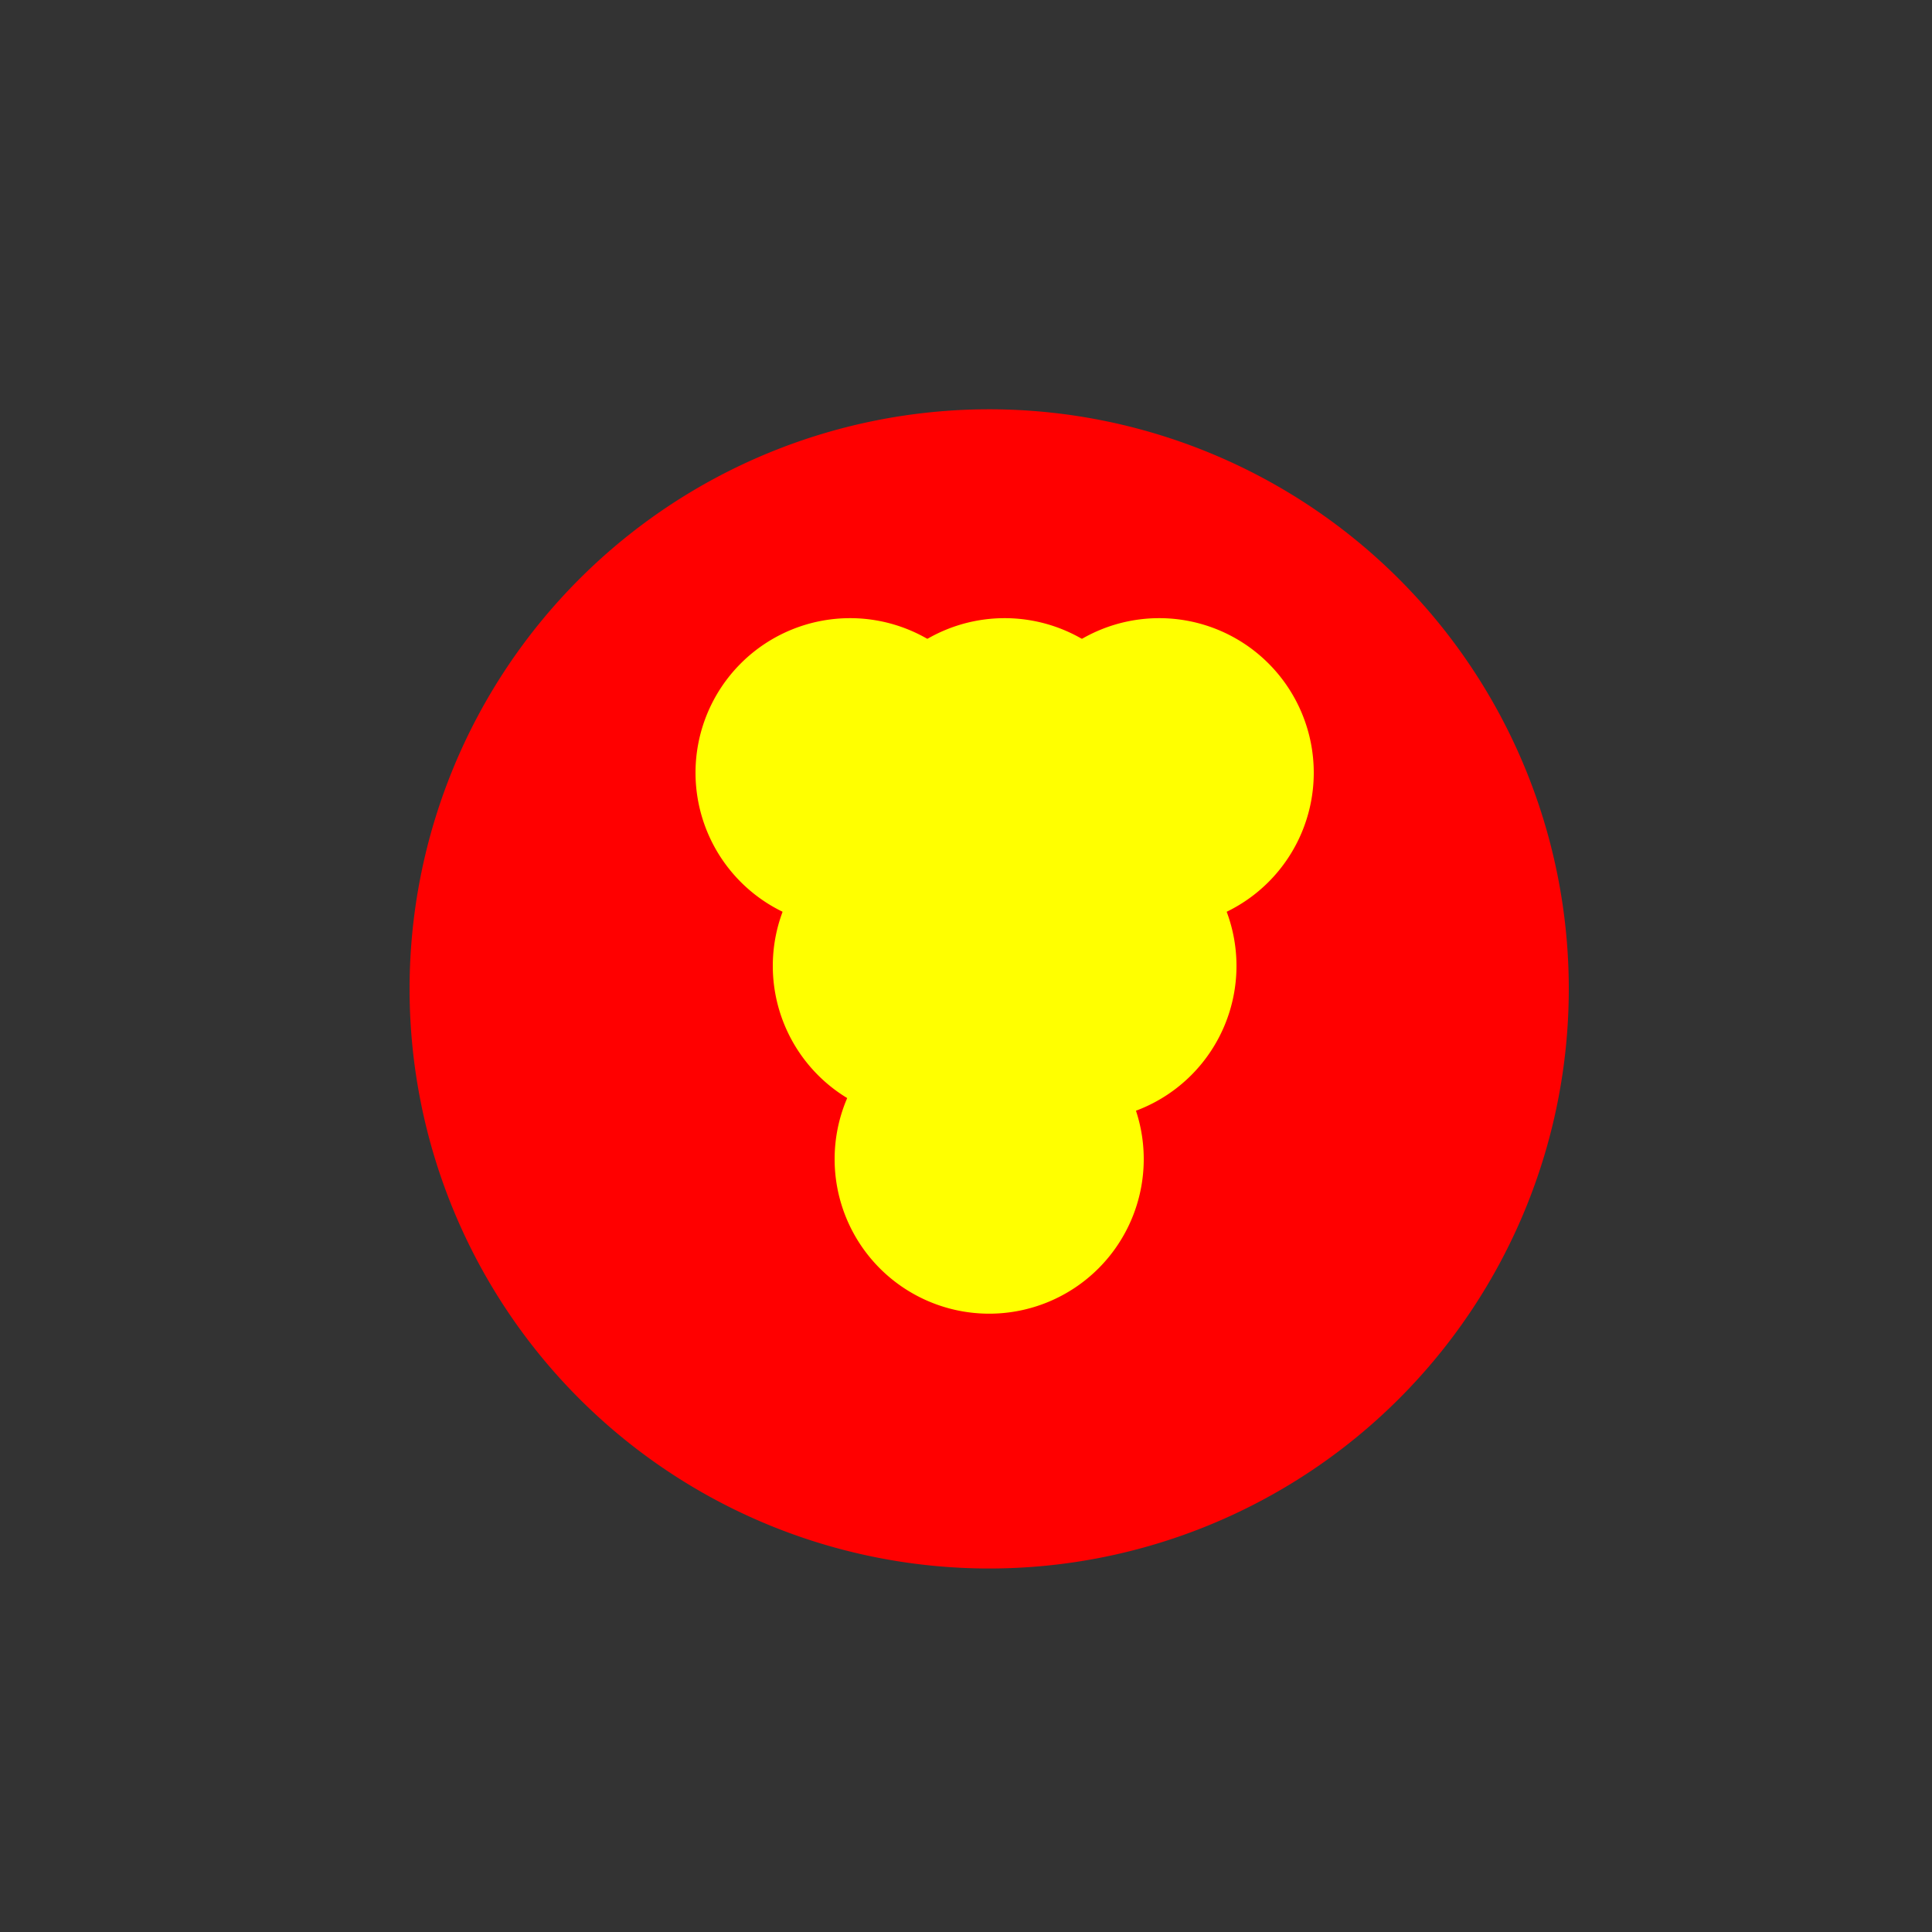
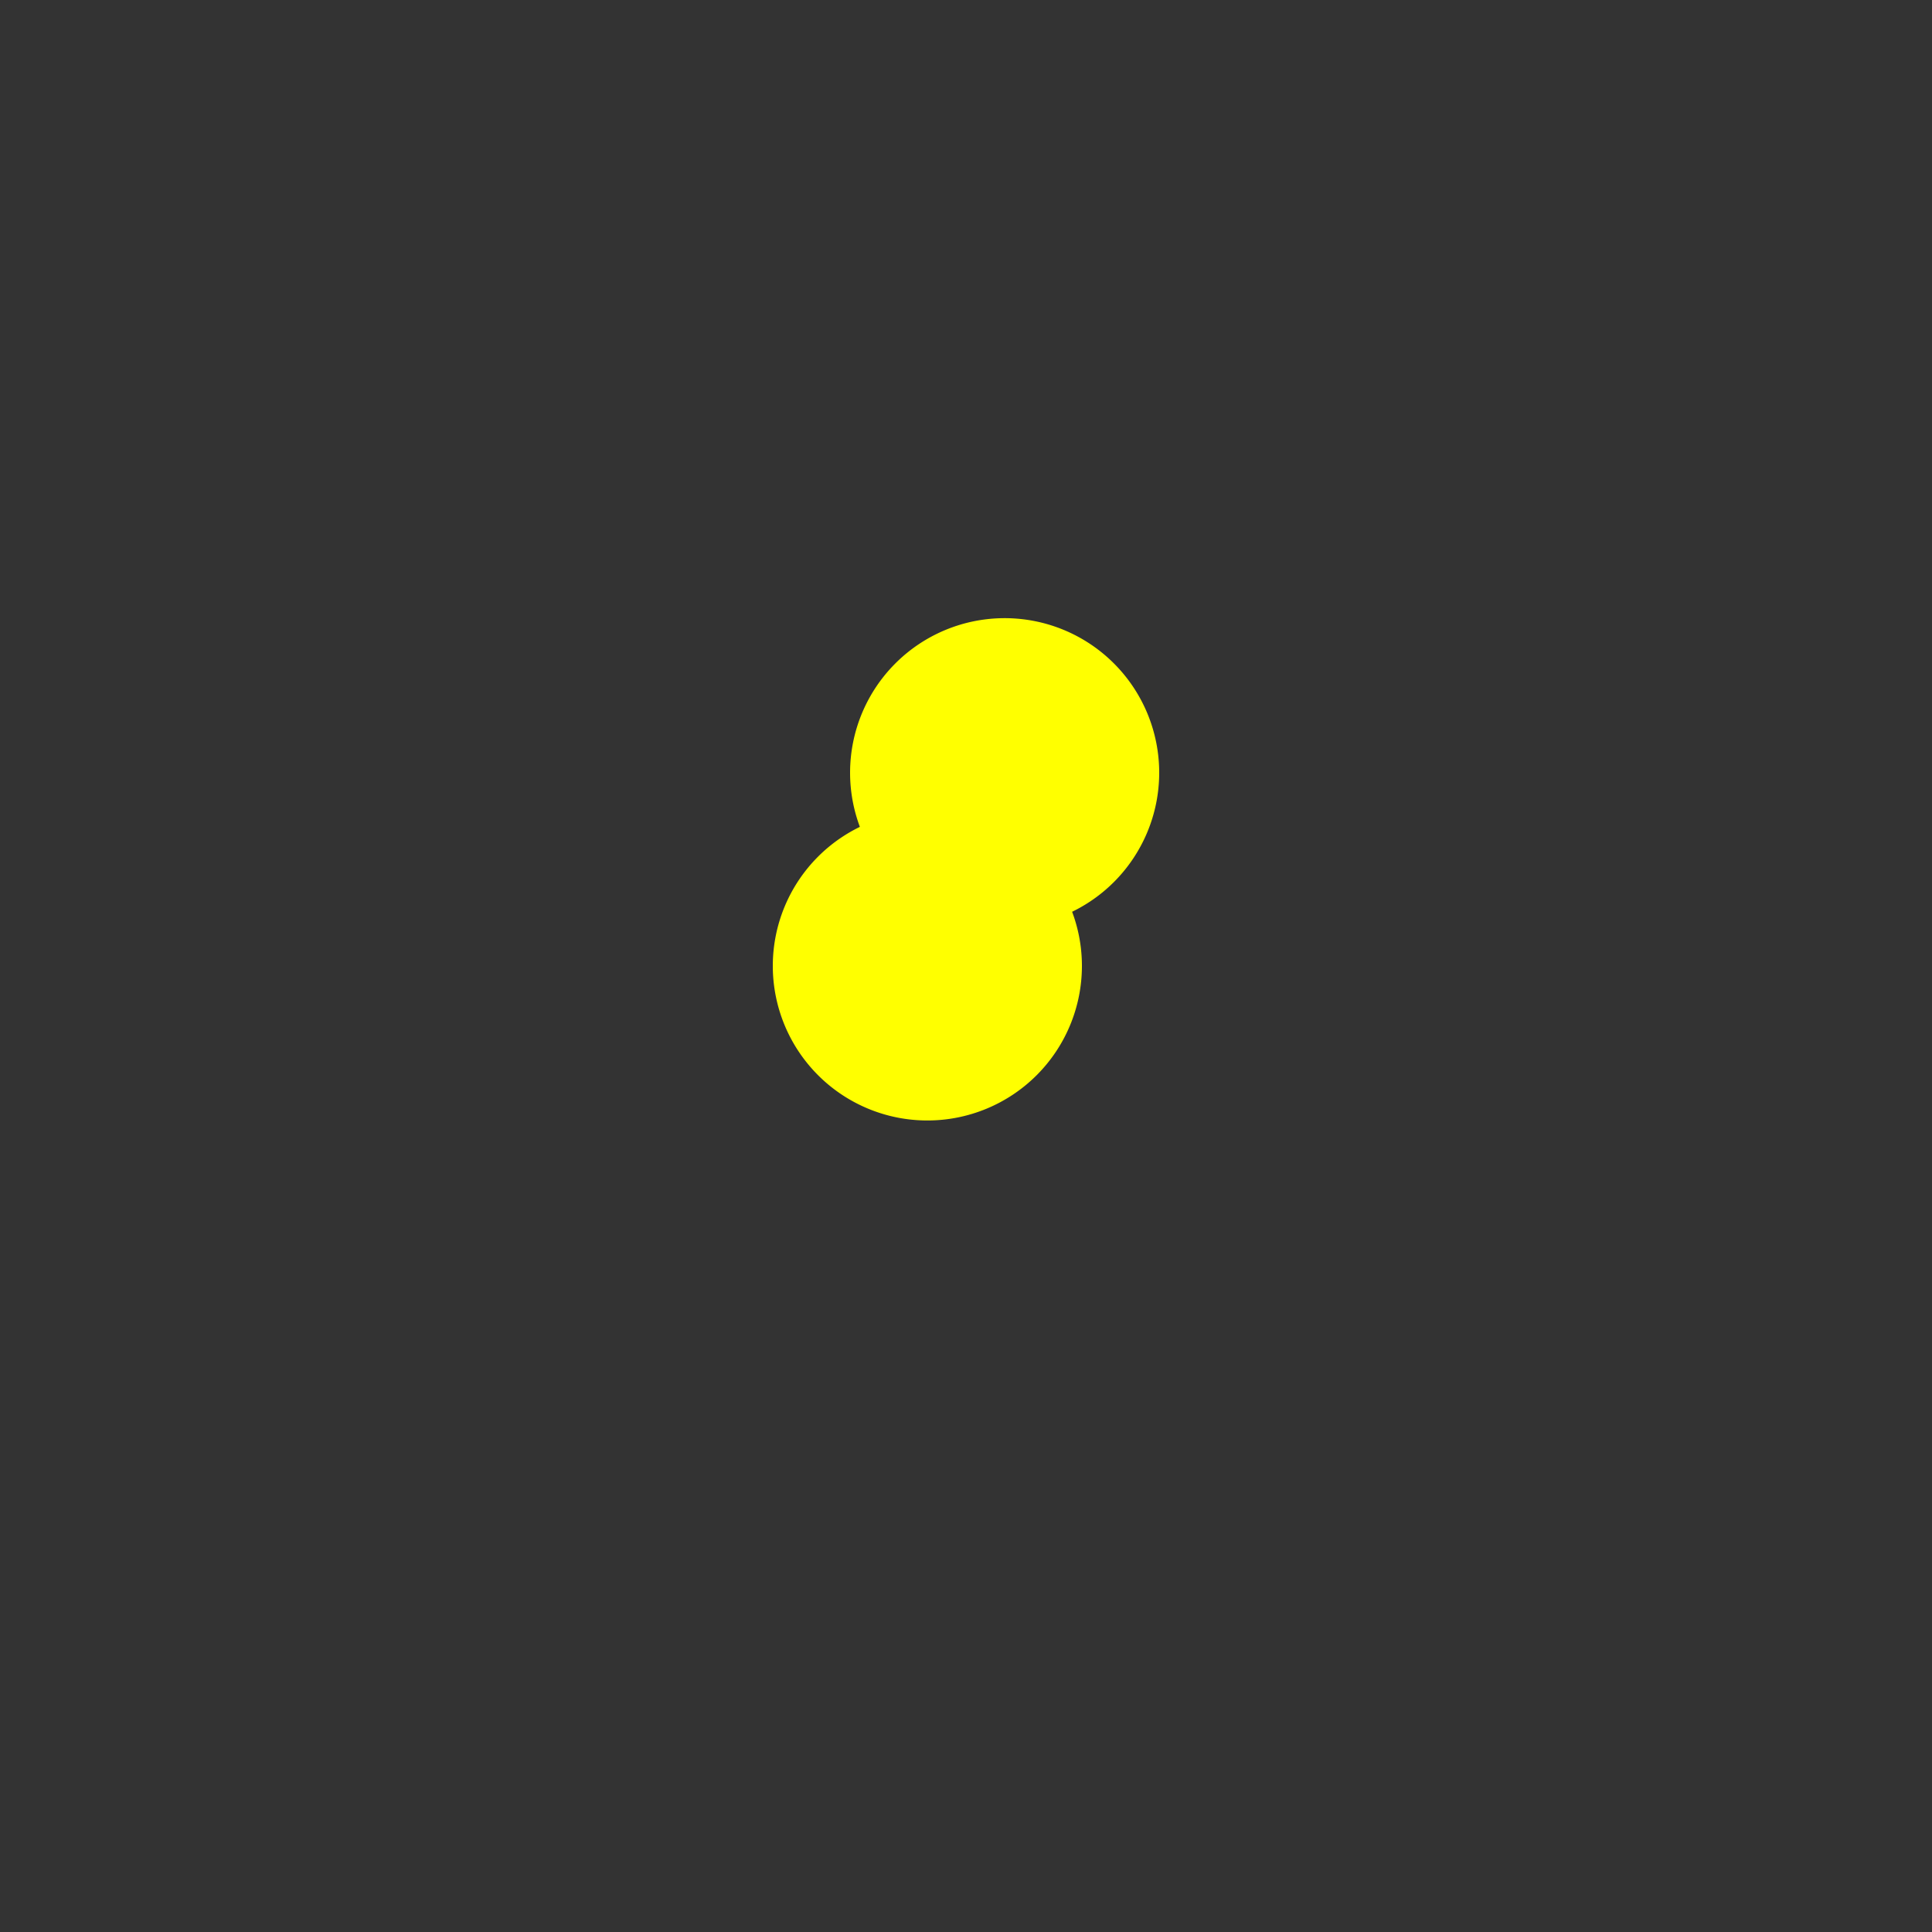
<svg xmlns="http://www.w3.org/2000/svg" width="500" height="500">
  <rect width="100%" height="100%" fill="#333333" stroke="none" />
  <defs />
  <g>
-     <path fill="red" stroke="none" paint-order="stroke fill markers" d=" M 406 256 A 150 150 0 1 1 406 255.85" />
-     <path fill="yellow" stroke="none" paint-order="stroke fill markers" d=" M 260 200 A 40 40 0 1 1 260 199.96" />
    <path fill="yellow" stroke="none" paint-order="stroke fill markers" d=" M 300 200 A 40 40 0 1 1 300 199.96" />
-     <path fill="yellow" stroke="none" paint-order="stroke fill markers" d=" M 340 200 A 40 40 0 1 1 340 199.96" />
    <path fill="yellow" stroke="none" paint-order="stroke fill markers" d=" M 280 250 A 40 40 0 1 1 280 249.96" />
-     <path fill="yellow" stroke="none" paint-order="stroke fill markers" d=" M 320 250 A 40 40 0 1 1 320 249.96" />
-     <path fill="yellow" stroke="none" paint-order="stroke fill markers" d=" M 296 300 A 40 40 0 1 1 296 299.96" />
  </g>
</svg>